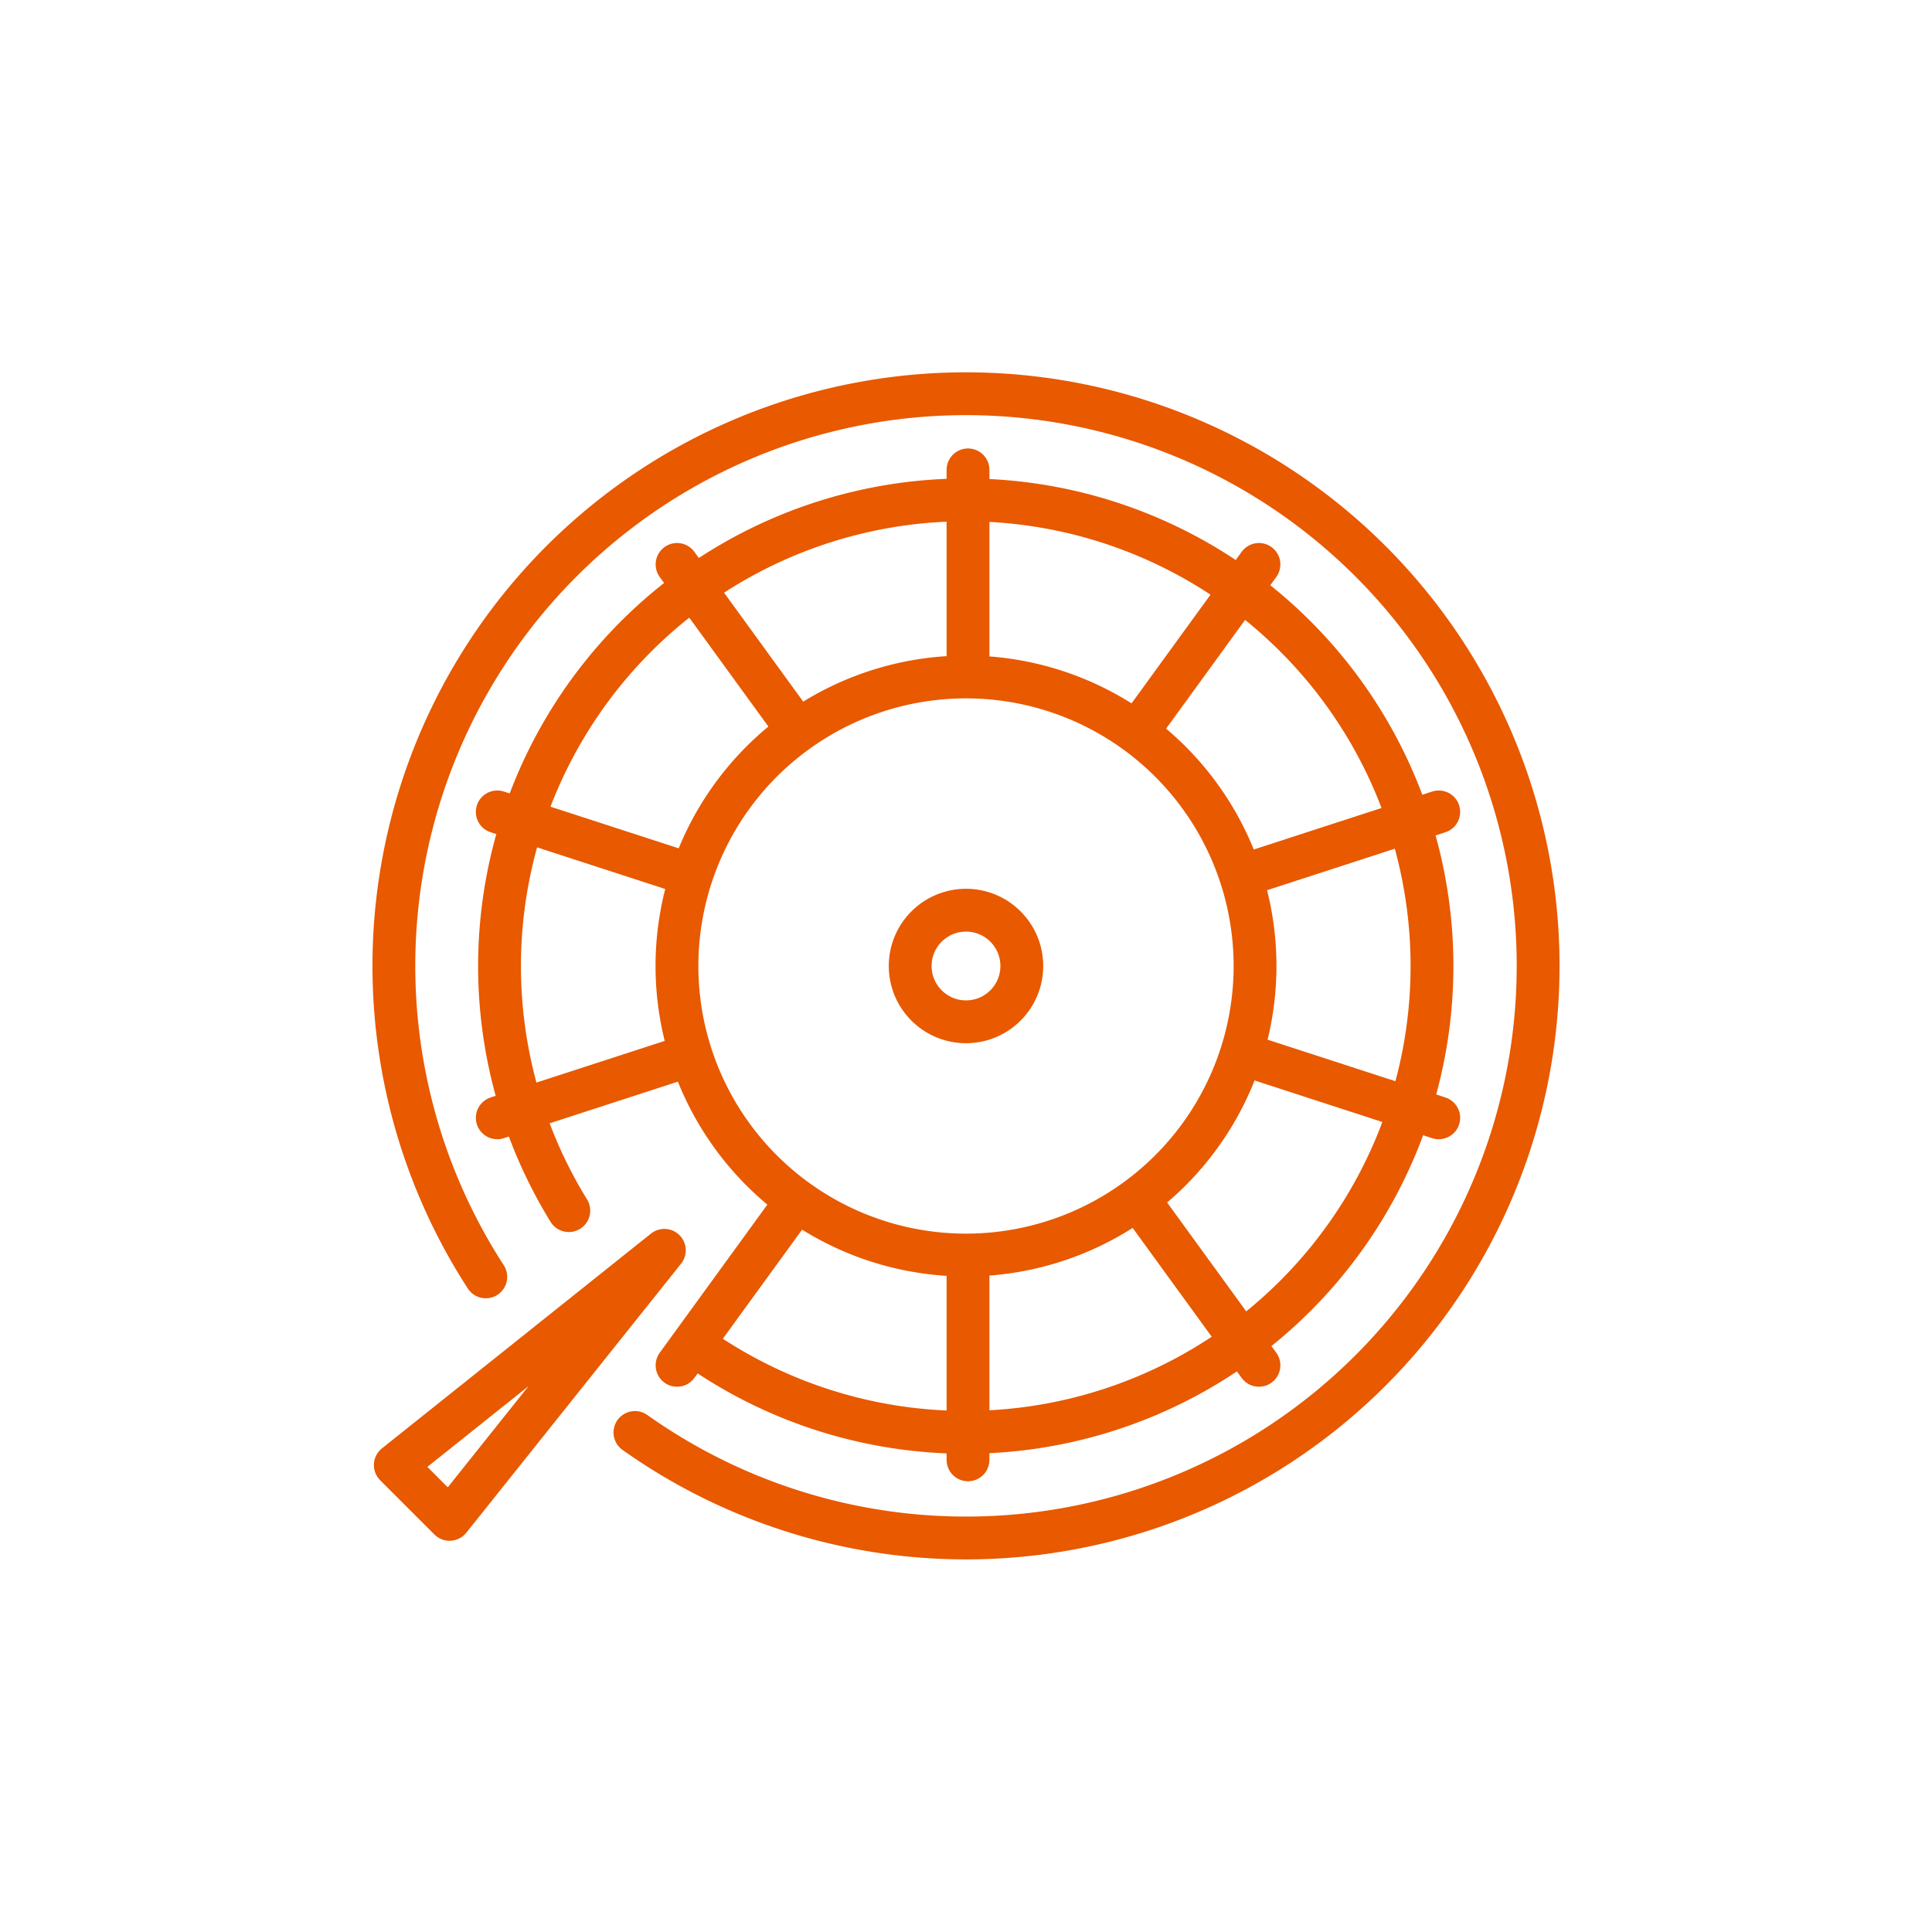
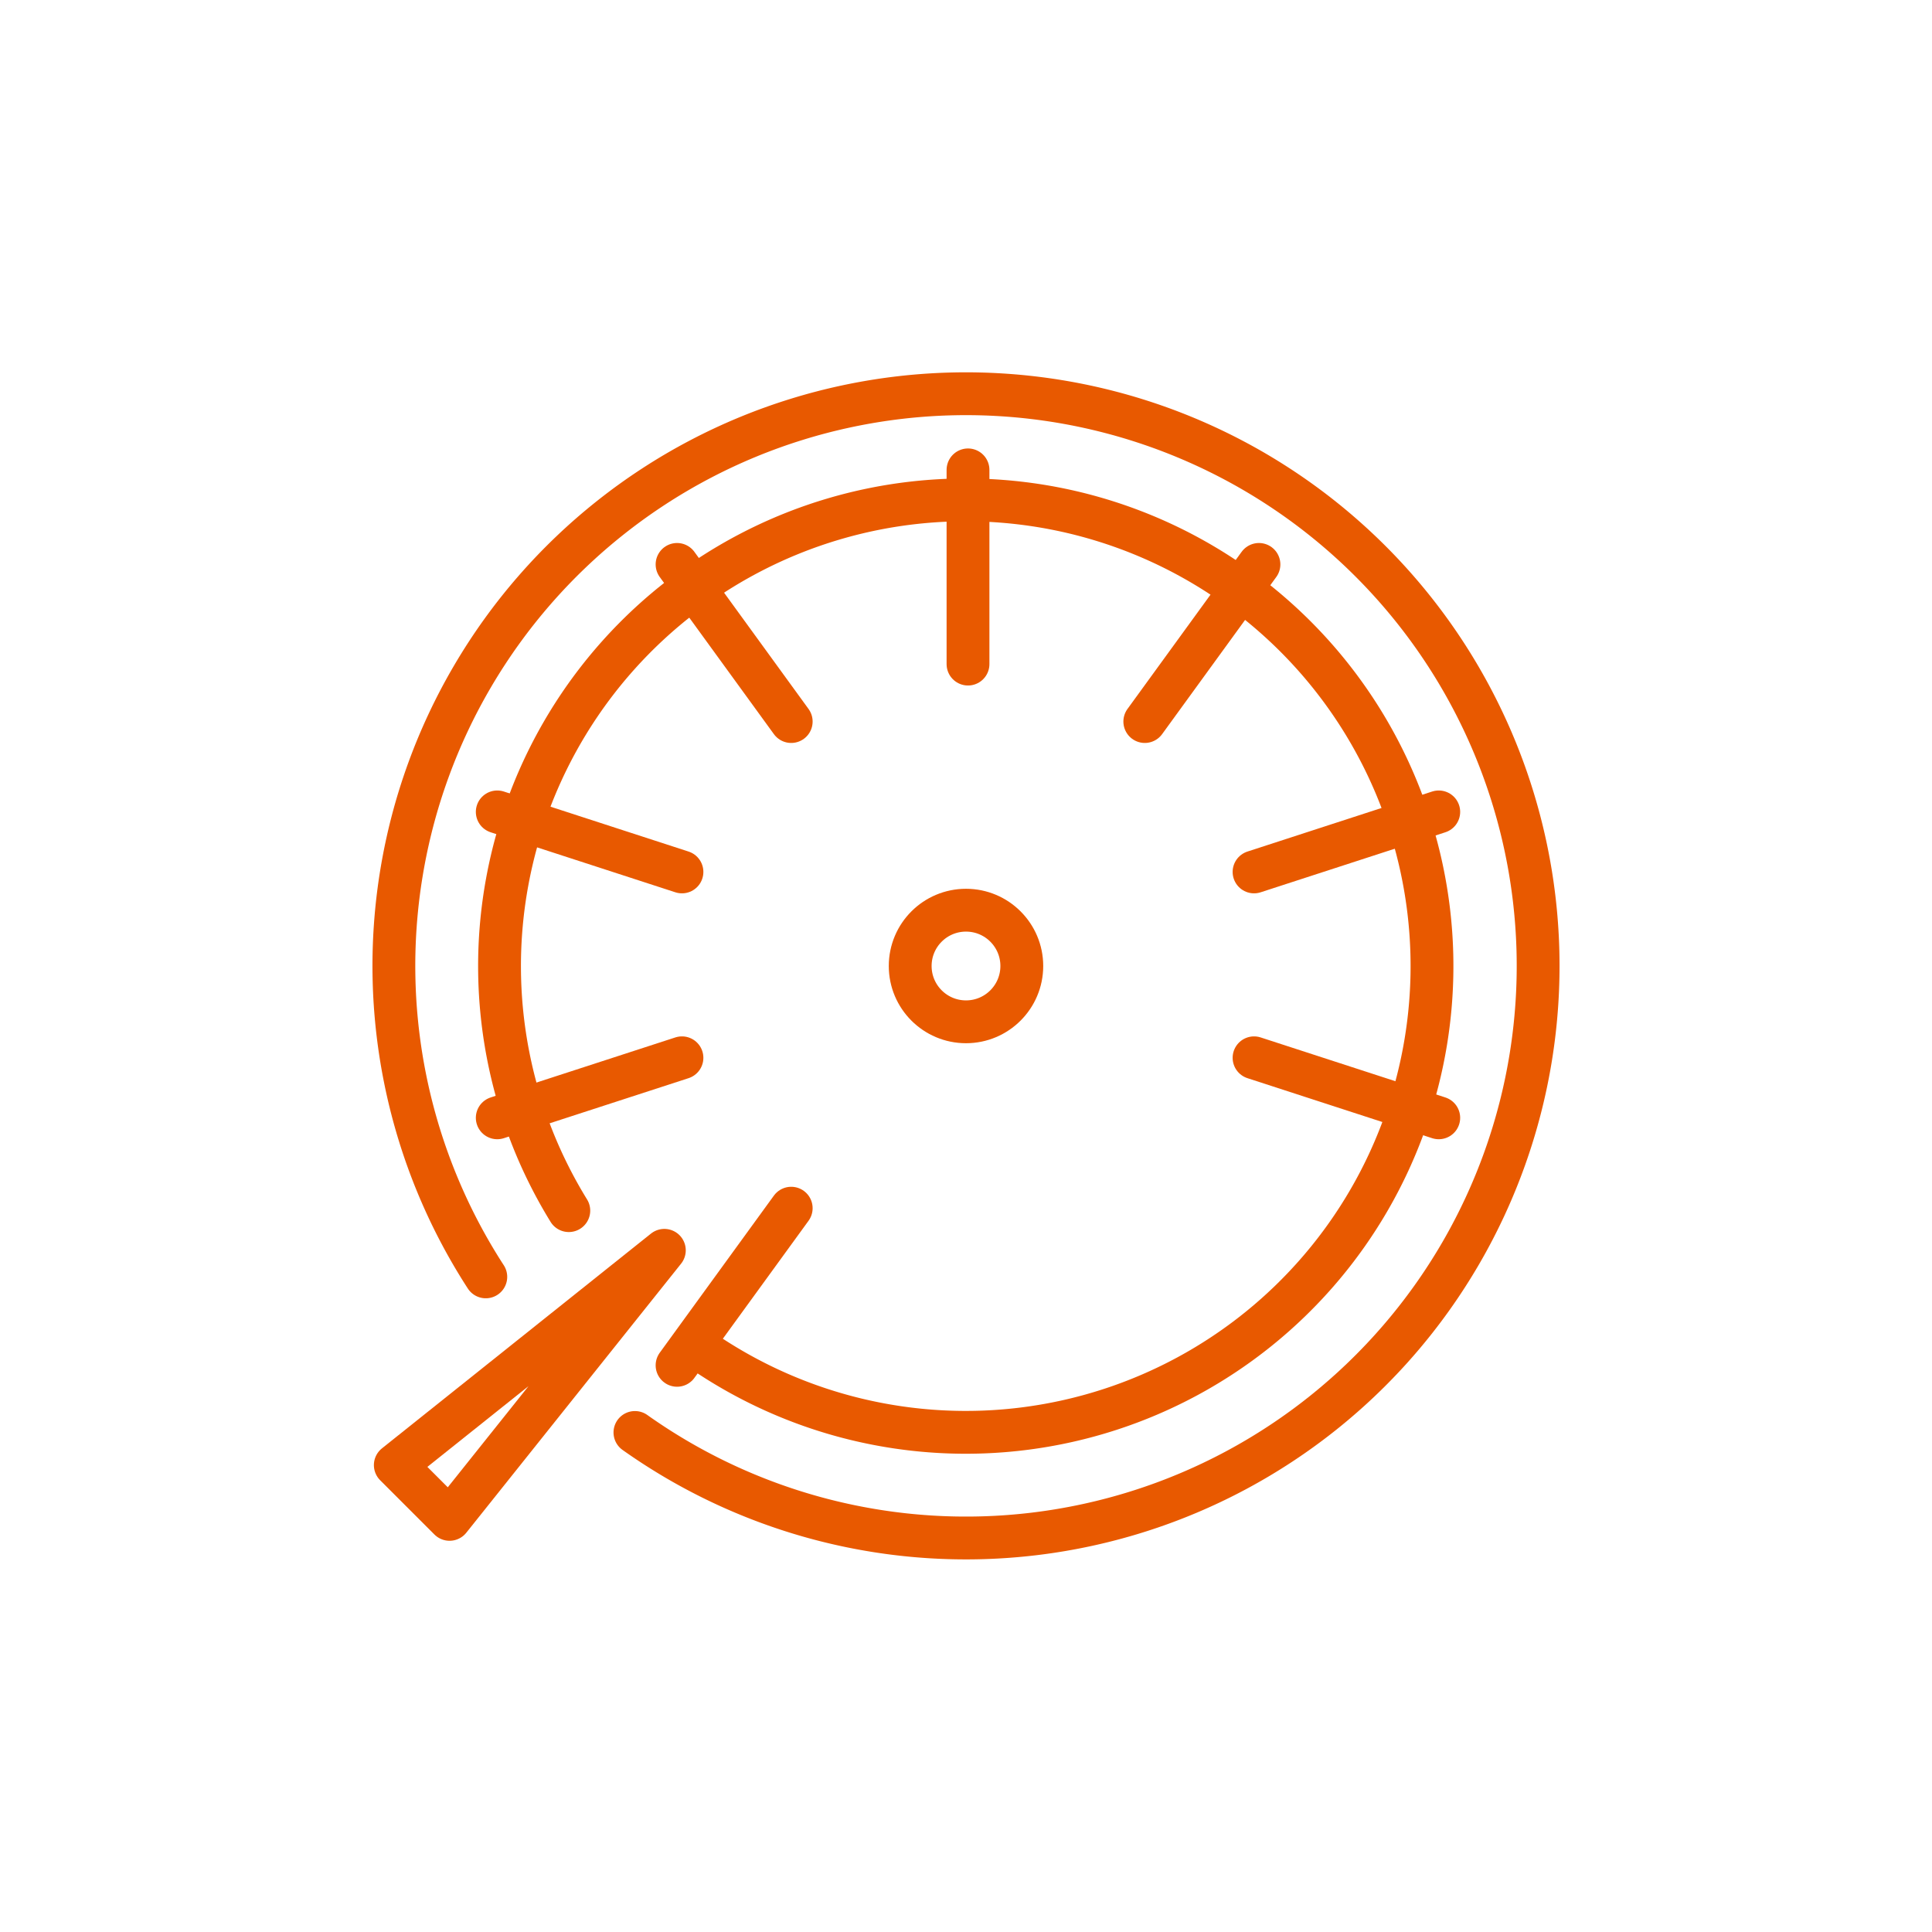
<svg xmlns="http://www.w3.org/2000/svg" id="pc_ジャンルアイコン" width="112.788" height="112.788" viewBox="0 0 112.788 112.788">
  <defs>
    <clipPath id="clip-path">
      <rect id="長方形_50533" data-name="長方形 50533" width="112.788" height="112.788" fill="none" />
    </clipPath>
    <clipPath id="clip-path-3">
      <rect id="長方形_50227" data-name="長方形 50227" width="70" height="70" fill="none" stroke="#e85900" stroke-width="2.5" />
    </clipPath>
  </defs>
  <g id="グループ_129758" data-name="グループ 129758" clip-path="url(#clip-path)">
    <g id="グループ_129757" data-name="グループ 129757">
      <g id="グループ_129756" data-name="グループ 129756" clip-path="url(#clip-path)">
        <g id="グループ_131880" data-name="グループ 131880" transform="translate(21.394 21.394)">
          <g id="グループ_129157" data-name="グループ 129157" clip-path="url(#clip-path-3)">
-             <path id="パス_144394" data-name="パス 144394" d="M67.729,50.855A16.874,16.874,0,1,1,50.855,33.981,16.874,16.874,0,0,1,67.729,50.855Z" transform="translate(-15.855 -15.855)" fill="none" stroke="#e85900" stroke-linecap="round" stroke-linejoin="round" stroke-width="2.5" />
+             <path id="パス_144394" data-name="パス 144394" d="M67.729,50.855Z" transform="translate(-15.855 -15.855)" fill="none" stroke="#e85900" stroke-linecap="round" stroke-linejoin="round" stroke-width="2.5" />
            <circle id="楕円形_1486" data-name="楕円形 1486" cx="3.258" cy="3.258" r="3.258" transform="translate(31.742 31.742)" fill="none" stroke="#e85900" stroke-linecap="round" stroke-linejoin="round" stroke-width="2.5" />
            <line id="線_1095" data-name="線 1095" y1="11.338" transform="translate(35.117 6.037)" fill="none" stroke="#e85900" stroke-linecap="round" stroke-linejoin="round" stroke-width="2.5" />
            <line id="線_1096" data-name="線 1096" x1="6.664" y1="9.173" transform="translate(18.132 11.556)" fill="none" stroke="#e85900" stroke-linecap="round" stroke-linejoin="round" stroke-width="2.5" />
            <line id="線_1097" data-name="線 1097" x1="10.783" y1="3.504" transform="translate(7.635 26.004)" fill="none" stroke="#e85900" stroke-linecap="round" stroke-linejoin="round" stroke-width="2.5" />
            <line id="線_1098" data-name="線 1098" x1="10.783" y2="3.504" transform="translate(7.635 40.359)" fill="none" stroke="#e85900" stroke-linecap="round" stroke-linejoin="round" stroke-width="2.5" />
            <line id="線_1099" data-name="線 1099" x1="6.664" y2="9.173" transform="translate(18.132 49.139)" fill="none" stroke="#e85900" stroke-linecap="round" stroke-linejoin="round" stroke-width="2.5" />
-             <line id="線_1100" data-name="線 1100" y2="11.338" transform="translate(35.117 52.492)" fill="none" stroke="#e85900" stroke-linecap="round" stroke-linejoin="round" stroke-width="2.5" />
-             <line id="線_1101" data-name="線 1101" x2="6.664" y2="9.173" transform="translate(45.438 49.139)" fill="none" stroke="#e85900" stroke-linecap="round" stroke-linejoin="round" stroke-width="2.5" />
            <line id="線_1102" data-name="線 1102" x2="10.783" y2="3.504" transform="translate(51.816 40.359)" fill="none" stroke="#e85900" stroke-linecap="round" stroke-linejoin="round" stroke-width="2.5" />
            <line id="線_1103" data-name="線 1103" y1="3.504" x2="10.783" transform="translate(51.816 26.004)" fill="none" stroke="#e85900" stroke-linecap="round" stroke-linejoin="round" stroke-width="2.5" />
            <line id="線_1104" data-name="線 1104" y1="9.173" x2="6.664" transform="translate(45.438 11.556)" fill="none" stroke="#e85900" stroke-linecap="round" stroke-linejoin="round" stroke-width="2.5" />
            <path id="パス_144395" data-name="パス 144395" d="M6.323,112.438,18.862,96.731,3.155,109.27Z" transform="translate(-1.472 -45.133)" fill="none" stroke="#e85900" stroke-linecap="round" stroke-linejoin="round" stroke-width="2.5" />
            <path id="パス_144396" data-name="パス 144396" d="M26.32,64.2a27.218,27.218,0,1,0-7.714-8.126" transform="translate(-6.794 -6.793)" fill="none" stroke="#e85900" stroke-linecap="round" stroke-linejoin="round" stroke-width="2.5" />
            <path id="パス_144397" data-name="パス 144397" d="M17.073,63.632a33.4,33.4,0,1,0-8.707-9.084" transform="translate(-1.4 -1.4)" fill="none" stroke="#e85900" stroke-linecap="round" stroke-linejoin="round" stroke-width="2.5" />
          </g>
        </g>
      </g>
    </g>
  </g>
</svg>